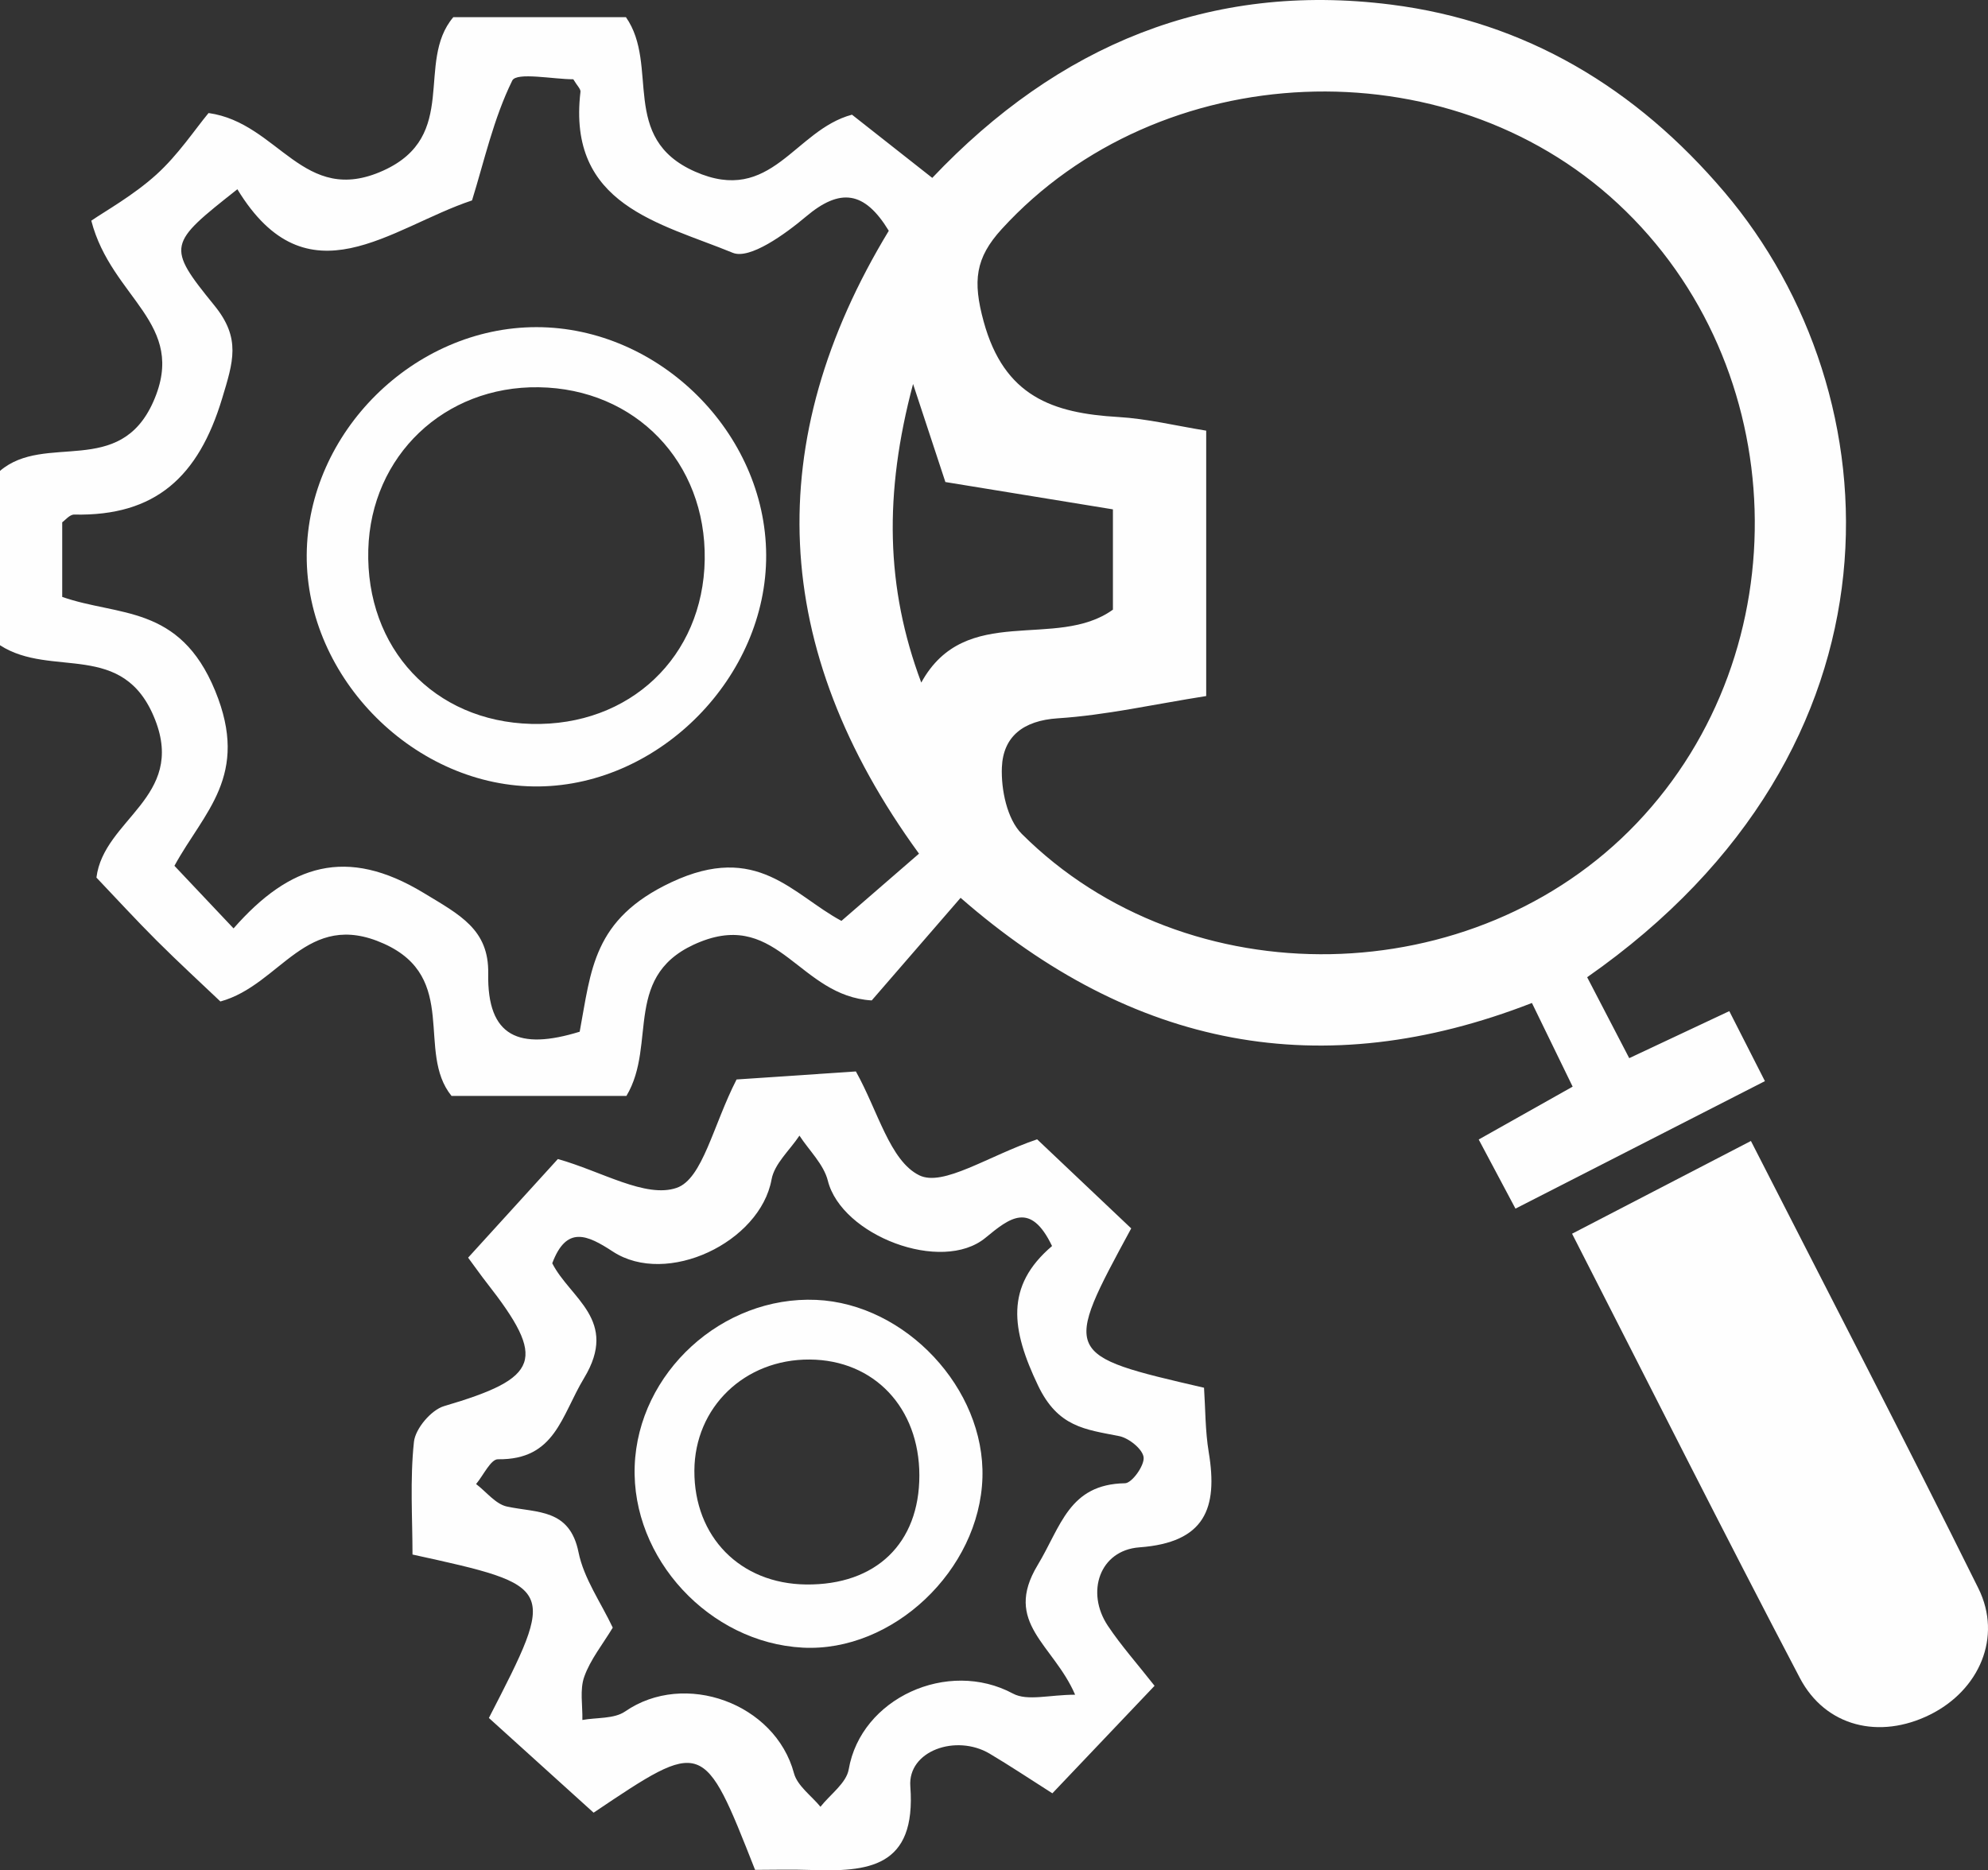
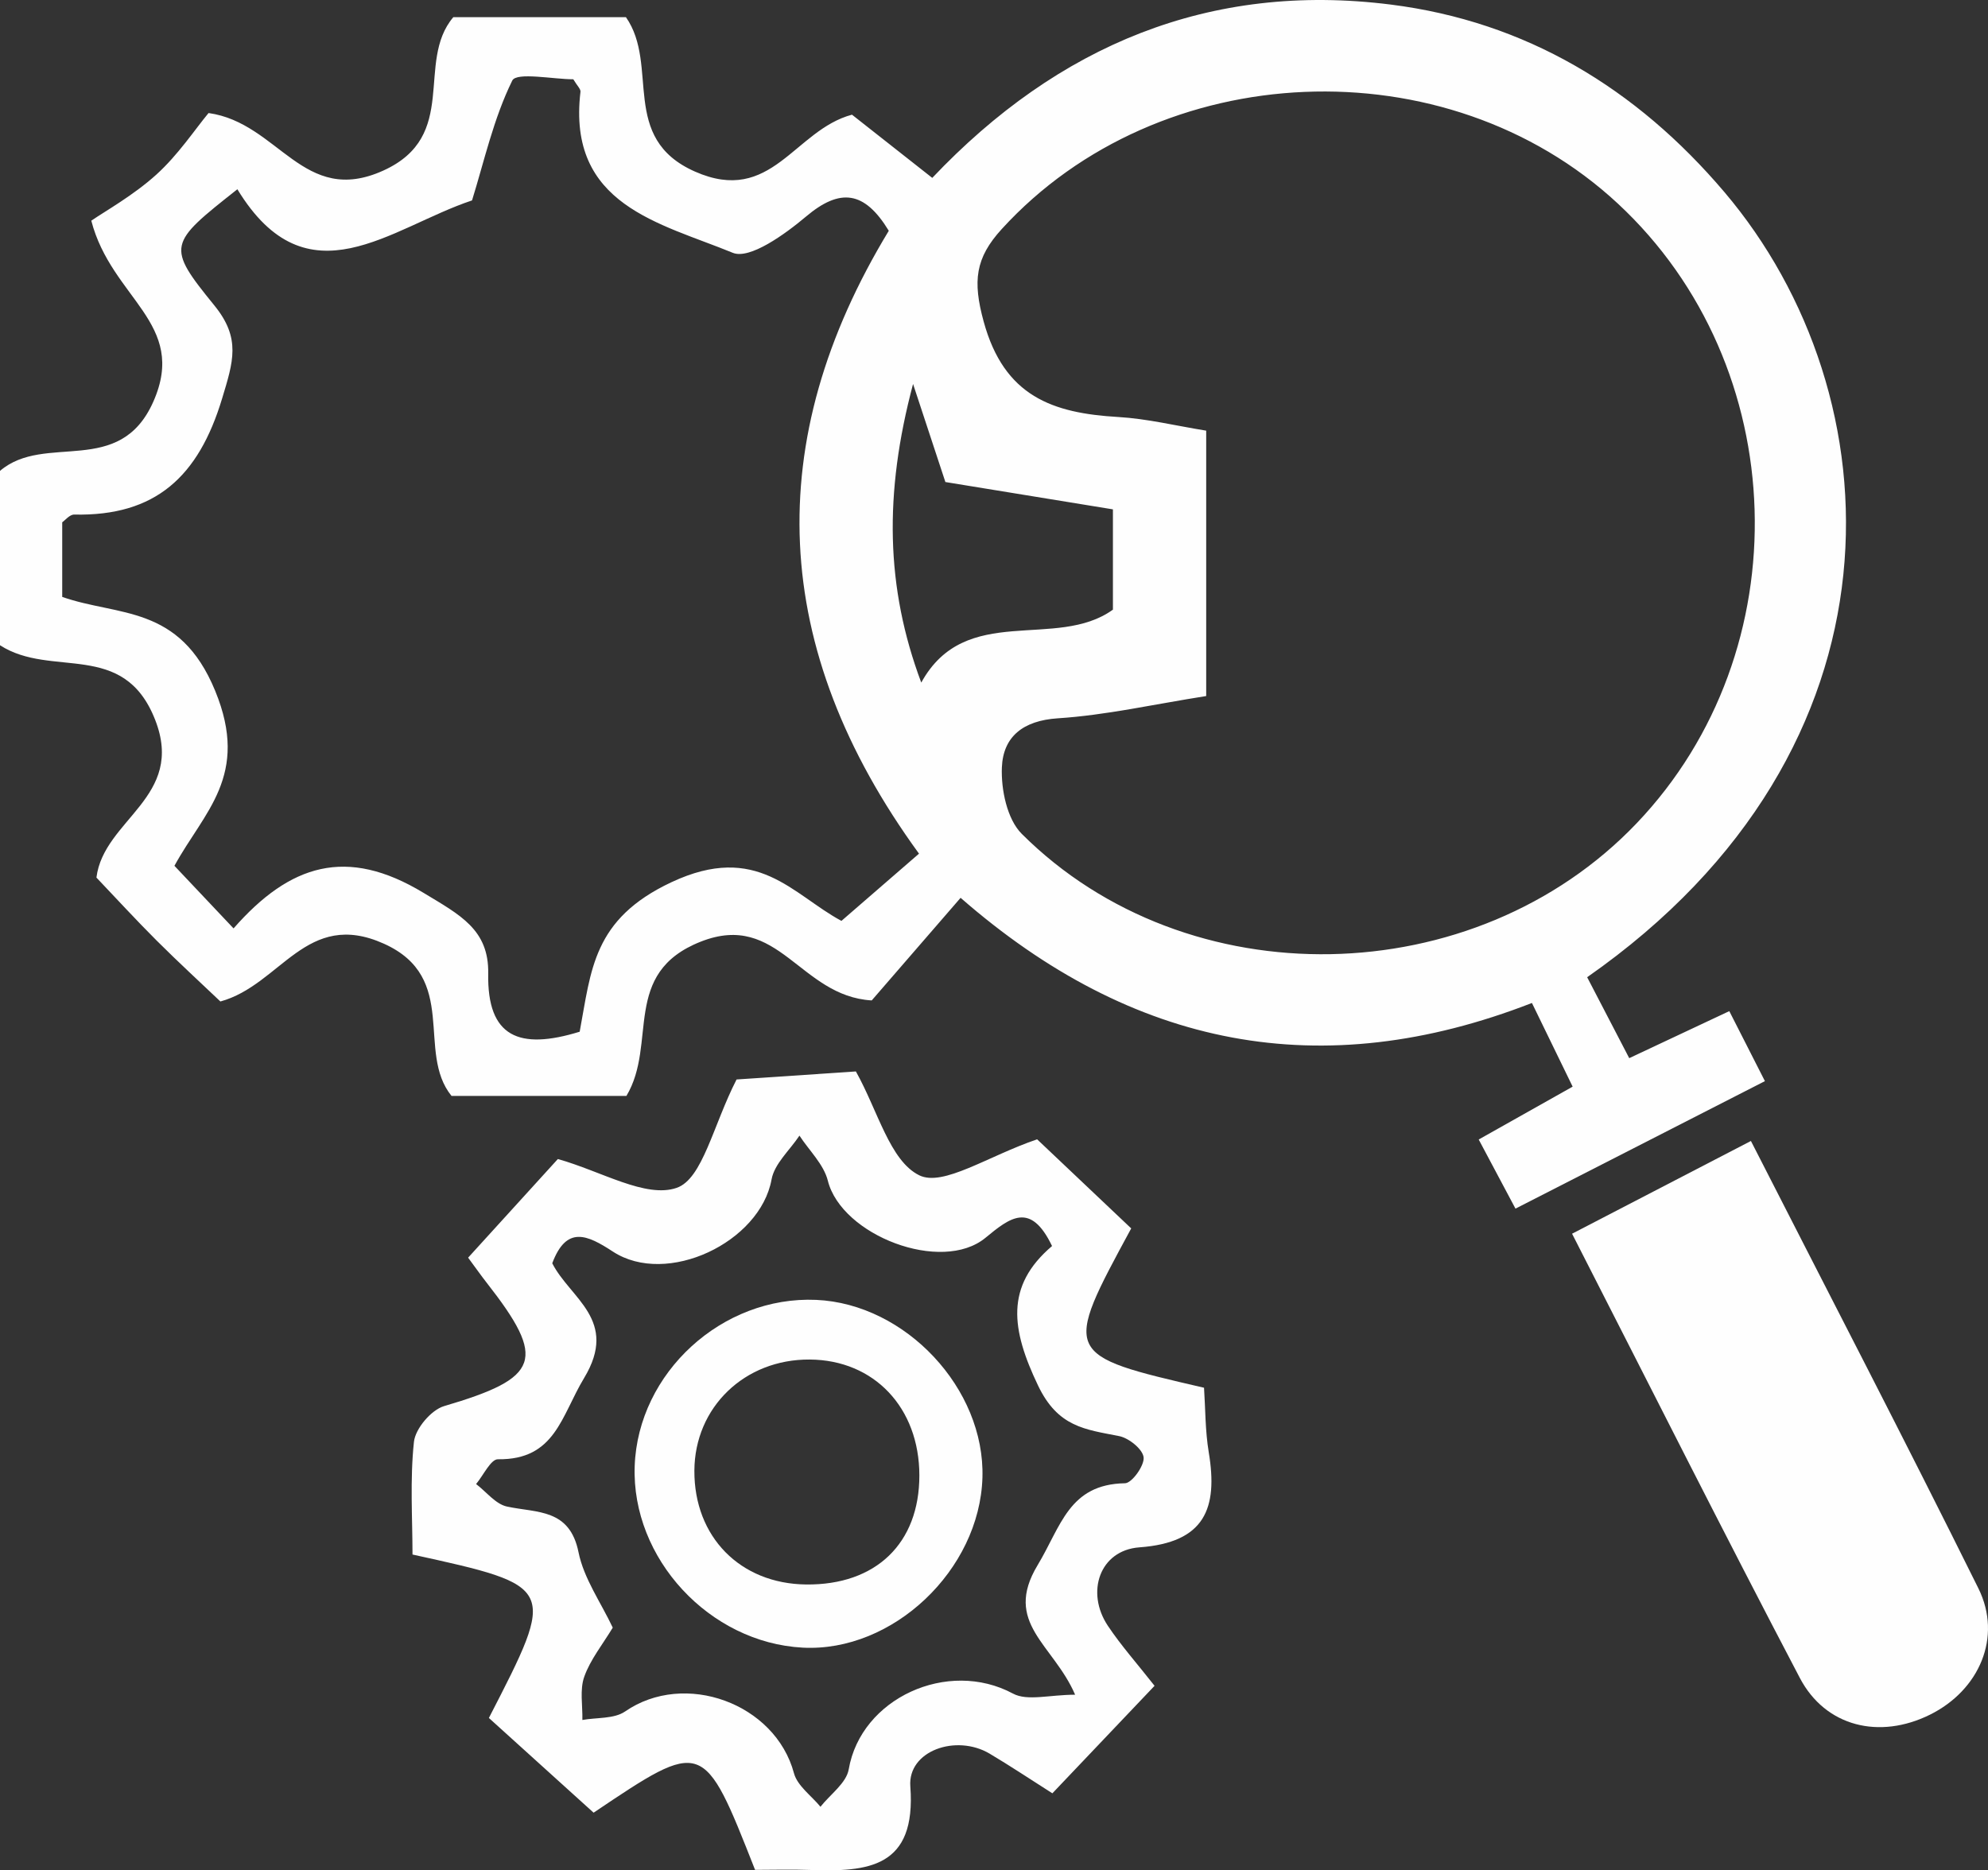
<svg xmlns="http://www.w3.org/2000/svg" version="1.1" id="Layer_1" x="0px" y="0px" width="133.825px" height="125.924px" viewBox="0 0 133.825 125.924" enable-background="new 0 0 133.825 125.924" xml:space="preserve">
  <rect x="0" y="0" width="133.825" height="125.924" fill="#333333" stroke="none" />
  <g id="aDW0wU_1_">
    <g>
      <path fill-rule="evenodd" clip-rule="evenodd" fill="#FEFEFE" d="M106.842,65.794c0.894,1.719,1.805,3.473,2.832,5.449    c2.271-1.068,4.389-2.063,6.736-3.166c0.787,1.547,1.502,2.951,2.398,4.713c-5.684,2.904-11.099,5.674-16.792,8.584    c-0.886-1.664-1.635-3.074-2.475-4.654c2.065-1.162,4.012-2.256,6.324-3.559c-0.895-1.84-1.744-3.583-2.741-5.633    c-14.15,5.508-26.865,3.047-38.46-7.08c-2.19,2.529-4.311,4.979-5.983,6.908c-4.856-0.285-6.254-6.023-11.5-3.961    c-5.391,2.12-2.896,6.863-5.014,10.392c-3.686,0-7.763,0-11.771,0c-2.411-2.969,0.543-7.952-4.547-10.247    c-5.235-2.359-6.936,2.77-11.013,3.887c-1.258-1.199-2.802-2.615-4.284-4.094c-1.415-1.412-2.765-2.888-4.061-4.248    c0.49-3.933,6.007-5.396,3.948-10.633C8.315,43.046,3.479,45.694,0,43.442c0-3.709,0-7.801,0-11.738    c3.036-2.6,8.054,0.486,10.328-4.676c2.325-5.278-2.821-6.92-4.182-12.17c0.925-0.639,2.811-1.687,4.371-3.096    c1.472-1.33,2.6-3.041,3.522-4.152c4.732,0.659,6.37,6.318,11.761,3.875c5.16-2.337,2.144-7.283,4.714-10.328    c3.796,0,7.776,0,11.623,0c2.274,3.258-0.465,8.139,4.65,10.396c5.158,2.279,6.675-2.794,10.566-3.832    c1.54,1.213,3.369,2.652,5.404,4.255C71.213,3.054,81.445-1.231,93.625,0.308c9.094,1.148,16.525,5.637,22.455,12.624    C127.649,26.565,128.943,50.36,106.842,65.794z M81.197,46.863c-3.544,0.558-6.751,1.29-9.99,1.499    c-2.354,0.153-3.681,1.25-3.764,3.305c-0.061,1.494,0.35,3.486,1.335,4.471c11.147,11.127,30.5,10.721,41.4-0.714    c11.083-11.626,10.5-30.784-1.271-41.718c-11.551-10.729-30.87-9.891-41.471,1.713c-1.784,1.953-1.965,3.501-1.221,6.225    c1.382,5.053,4.649,6.172,9.05,6.431c1.96,0.114,3.898,0.593,5.932,0.92C81.197,35.017,81.197,40.763,81.197,46.863z     M39.022,69.463c0.778-4.144,0.877-7.575,6.169-10.062c5.794-2.723,8.152,0.828,11.452,2.6c1.926-1.67,3.598-3.119,5.221-4.526    C51.79,43.642,51.25,29.692,59.83,15.538c-1.64-2.697-3.282-2.89-5.574-0.956c-1.409,1.188-3.789,2.908-4.931,2.438    c-4.886-2.01-11.156-3.193-10.25-10.84c0.022-0.188-0.226-0.41-0.482-0.842c-1.341,0-3.821-0.498-4.109,0.086    c-1.263,2.563-1.89,5.437-2.709,8.07c-5.48,1.82-11.077,7.002-15.796-0.752c-4.655,3.68-4.813,3.809-1.543,7.831    c1.796,2.21,1.266,3.775,0.513,6.267c-1.587,5.25-4.478,7.922-9.953,7.805c-0.304-0.008-0.616,0.39-0.808,0.52    c0,1.668,0,3.22,0,5.023c3.757,1.324,7.901,0.493,10.296,6.322c2.353,5.725-0.758,8.148-2.742,11.783    c1.336,1.414,2.506,2.654,3.98,4.214c3.789-4.319,7.606-5.532,12.79-2.393c2.453,1.485,4.406,2.466,4.353,5.438    C32.788,69.829,34.947,70.718,39.022,69.463z M61.464,25.852c-1.967,7.391-1.841,13.717,0.552,20.105    c2.982-5.423,9.074-2.151,12.902-4.911c0-2.23,0-4.438,0-6.752c-3.93-0.641-7.63-1.244-11.278-1.84    C62.974,30.436,62.364,28.583,61.464,25.852z" />
      <path fill-rule="evenodd" clip-rule="evenodd" fill="#FEFEFE" d="M81.051,93.433c0.094,1.391,0.076,2.891,0.318,4.348    c0.626,3.77-0.249,6.074-4.669,6.398c-2.679,0.197-3.628,3.027-2.123,5.281c0.895,1.34,1.978,2.555,3.144,4.041    c-2.304,2.424-4.52,4.756-6.879,7.238c-1.525-0.969-2.853-1.857-4.226-2.672c-2.251-1.332-5.517-0.195-5.336,2.207    c0.411,5.494-2.853,5.762-6.777,5.625c-1.239-0.043-2.48-0.006-3.674-0.006c-3.473-8.824-3.473-8.824-10.87-3.85    c-2.339-2.117-4.727-4.275-7.049-6.377c4.568-8.873,4.568-8.873-5.142-11.004c0-2.414-0.177-5.025,0.097-7.586    c0.095-0.889,1.16-2.15,2.028-2.406c6.464-1.902,6.932-3.117,2.866-8.311c-0.375-0.479-0.724-0.977-1.247-1.684    c2.158-2.373,4.25-4.672,6.041-6.641c2.943,0.826,5.916,2.662,8.002,1.939c1.742-0.604,2.445-4.204,4.028-7.295    c2.077-0.141,5.281-0.355,8.032-0.541c1.482,2.641,2.284,6.019,4.268,6.993c1.608,0.791,4.638-1.304,7.933-2.423    c1.604,1.518,3.999,3.787,6.333,5.998C71.529,91.229,71.529,91.229,81.051,93.433z M70.82,83.892    c-1.45-3.021-2.838-1.908-4.483-0.553c-2.948,2.43-9.684-0.154-10.61-3.846c-0.277-1.102-1.254-2.027-1.911-3.034    c-0.648,0.979-1.684,1.888-1.877,2.949c-0.77,4.235-7.052,7.235-10.686,4.856c-1.726-1.129-3.117-1.766-4.078,0.789    c1.206,2.375,4.501,3.822,2.144,7.727c-1.547,2.563-1.943,5.518-5.8,5.469c-0.482-0.006-0.98,1.084-1.47,1.668    c0.689,0.523,1.313,1.352,2.079,1.516c2.026,0.436,4.219,0.125,4.816,3.078c0.356,1.766,1.502,3.373,2.304,5.074    c-0.685,1.137-1.505,2.146-1.917,3.301c-0.313,0.875-0.105,1.938-0.128,2.916c0.969-0.176,2.136-0.063,2.875-0.572    c4.012-2.773,10.107-0.547,11.368,4.156c0.229,0.852,1.171,1.512,1.784,2.26c0.658-0.834,1.744-1.596,1.902-2.518    c0.823-4.793,6.669-7.461,11.059-5.102c0.968,0.52,2.456,0.076,4.182,0.076c-1.467-3.404-4.879-4.824-2.521-8.73    c1.574-2.609,2.102-5.445,5.879-5.508c0.465-0.008,1.313-1.188,1.253-1.744c-0.061-0.549-0.991-1.299-1.646-1.43    c-2.282-0.453-4.123-0.594-5.467-3.418C68.083,89.521,67.637,86.599,70.82,83.892z" />
      <path fill-rule="evenodd" clip-rule="evenodd" fill="#FEFEFE" d="M117.866,76.819c5.242,10.277,10.371,20.152,15.313,30.123    c1.625,3.279,0.057,6.861-3.265,8.506c-3.386,1.678-7.027,0.82-8.757-2.479c-5.112-9.744-10.053-19.578-15.331-29.906    C109.768,81.019,113.58,79.042,117.866,76.819z" />
-       <path fill-rule="evenodd" clip-rule="evenodd" fill="#FEFEFE" d="M51.576,37.366c0.039,8.182-7.119,15.479-15.284,15.583    c-8.309,0.106-15.707-7.269-15.645-15.597c0.062-8.242,7.214-15.328,15.469-15.326C44.373,22.03,51.537,29.138,51.576,37.366z     M24.792,37.009c-0.183,6.643,4.422,11.563,10.98,11.73c6.615,0.17,11.561-4.517,11.667-11.055    c0.105-6.57-4.657-11.518-11.176-11.611C29.908,25.981,24.967,30.692,24.792,37.009z" />
      <path fill-rule="evenodd" clip-rule="evenodd" fill="#FEFEFE" d="M42.725,98.706c0.227-6.285,5.888-11.467,12.223-11.188    c6.022,0.268,11.366,5.982,11.186,11.965c-0.187,6.229-6.039,11.768-12.097,11.449C47.752,110.601,42.5,104.923,42.725,98.706z     M54.258,106.679c4.704,0.055,7.634-2.768,7.63-7.346c-0.004-4.555-3.044-7.77-7.377-7.799c-4.384-0.031-7.75,3.213-7.768,7.486    C46.724,103.47,49.822,106.628,54.258,106.679z" />
    </g>
  </g>
</svg>